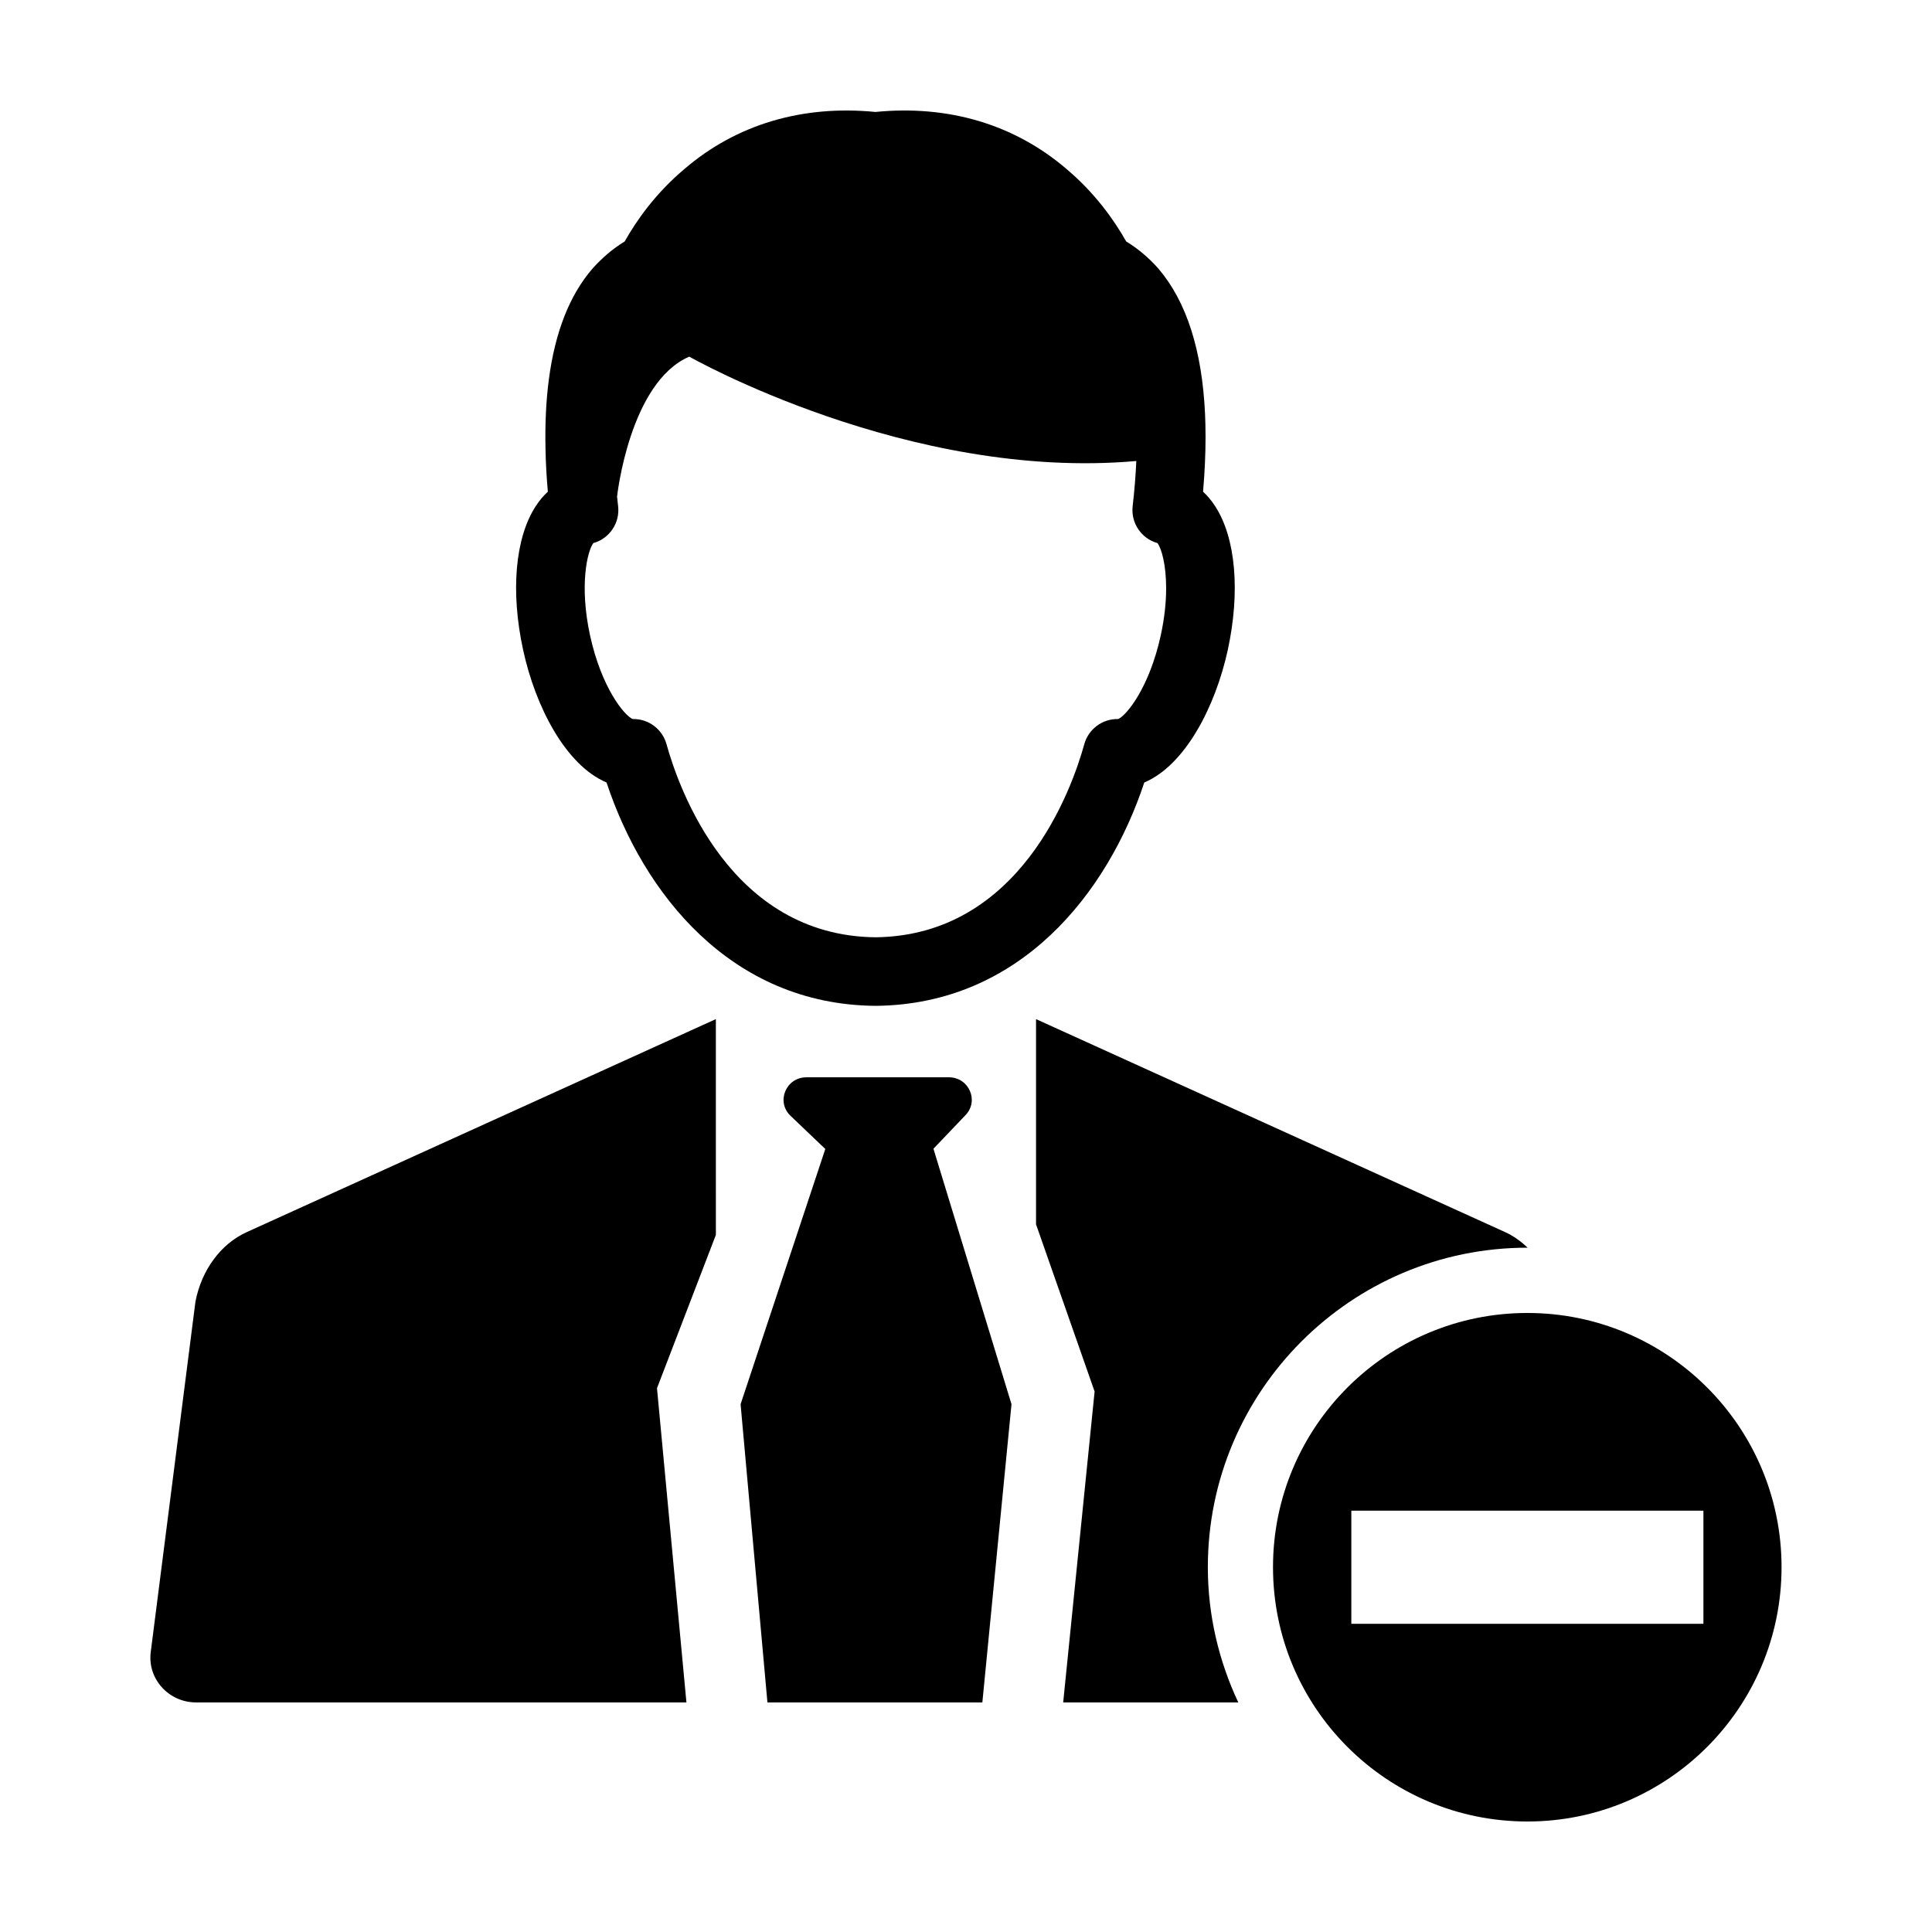
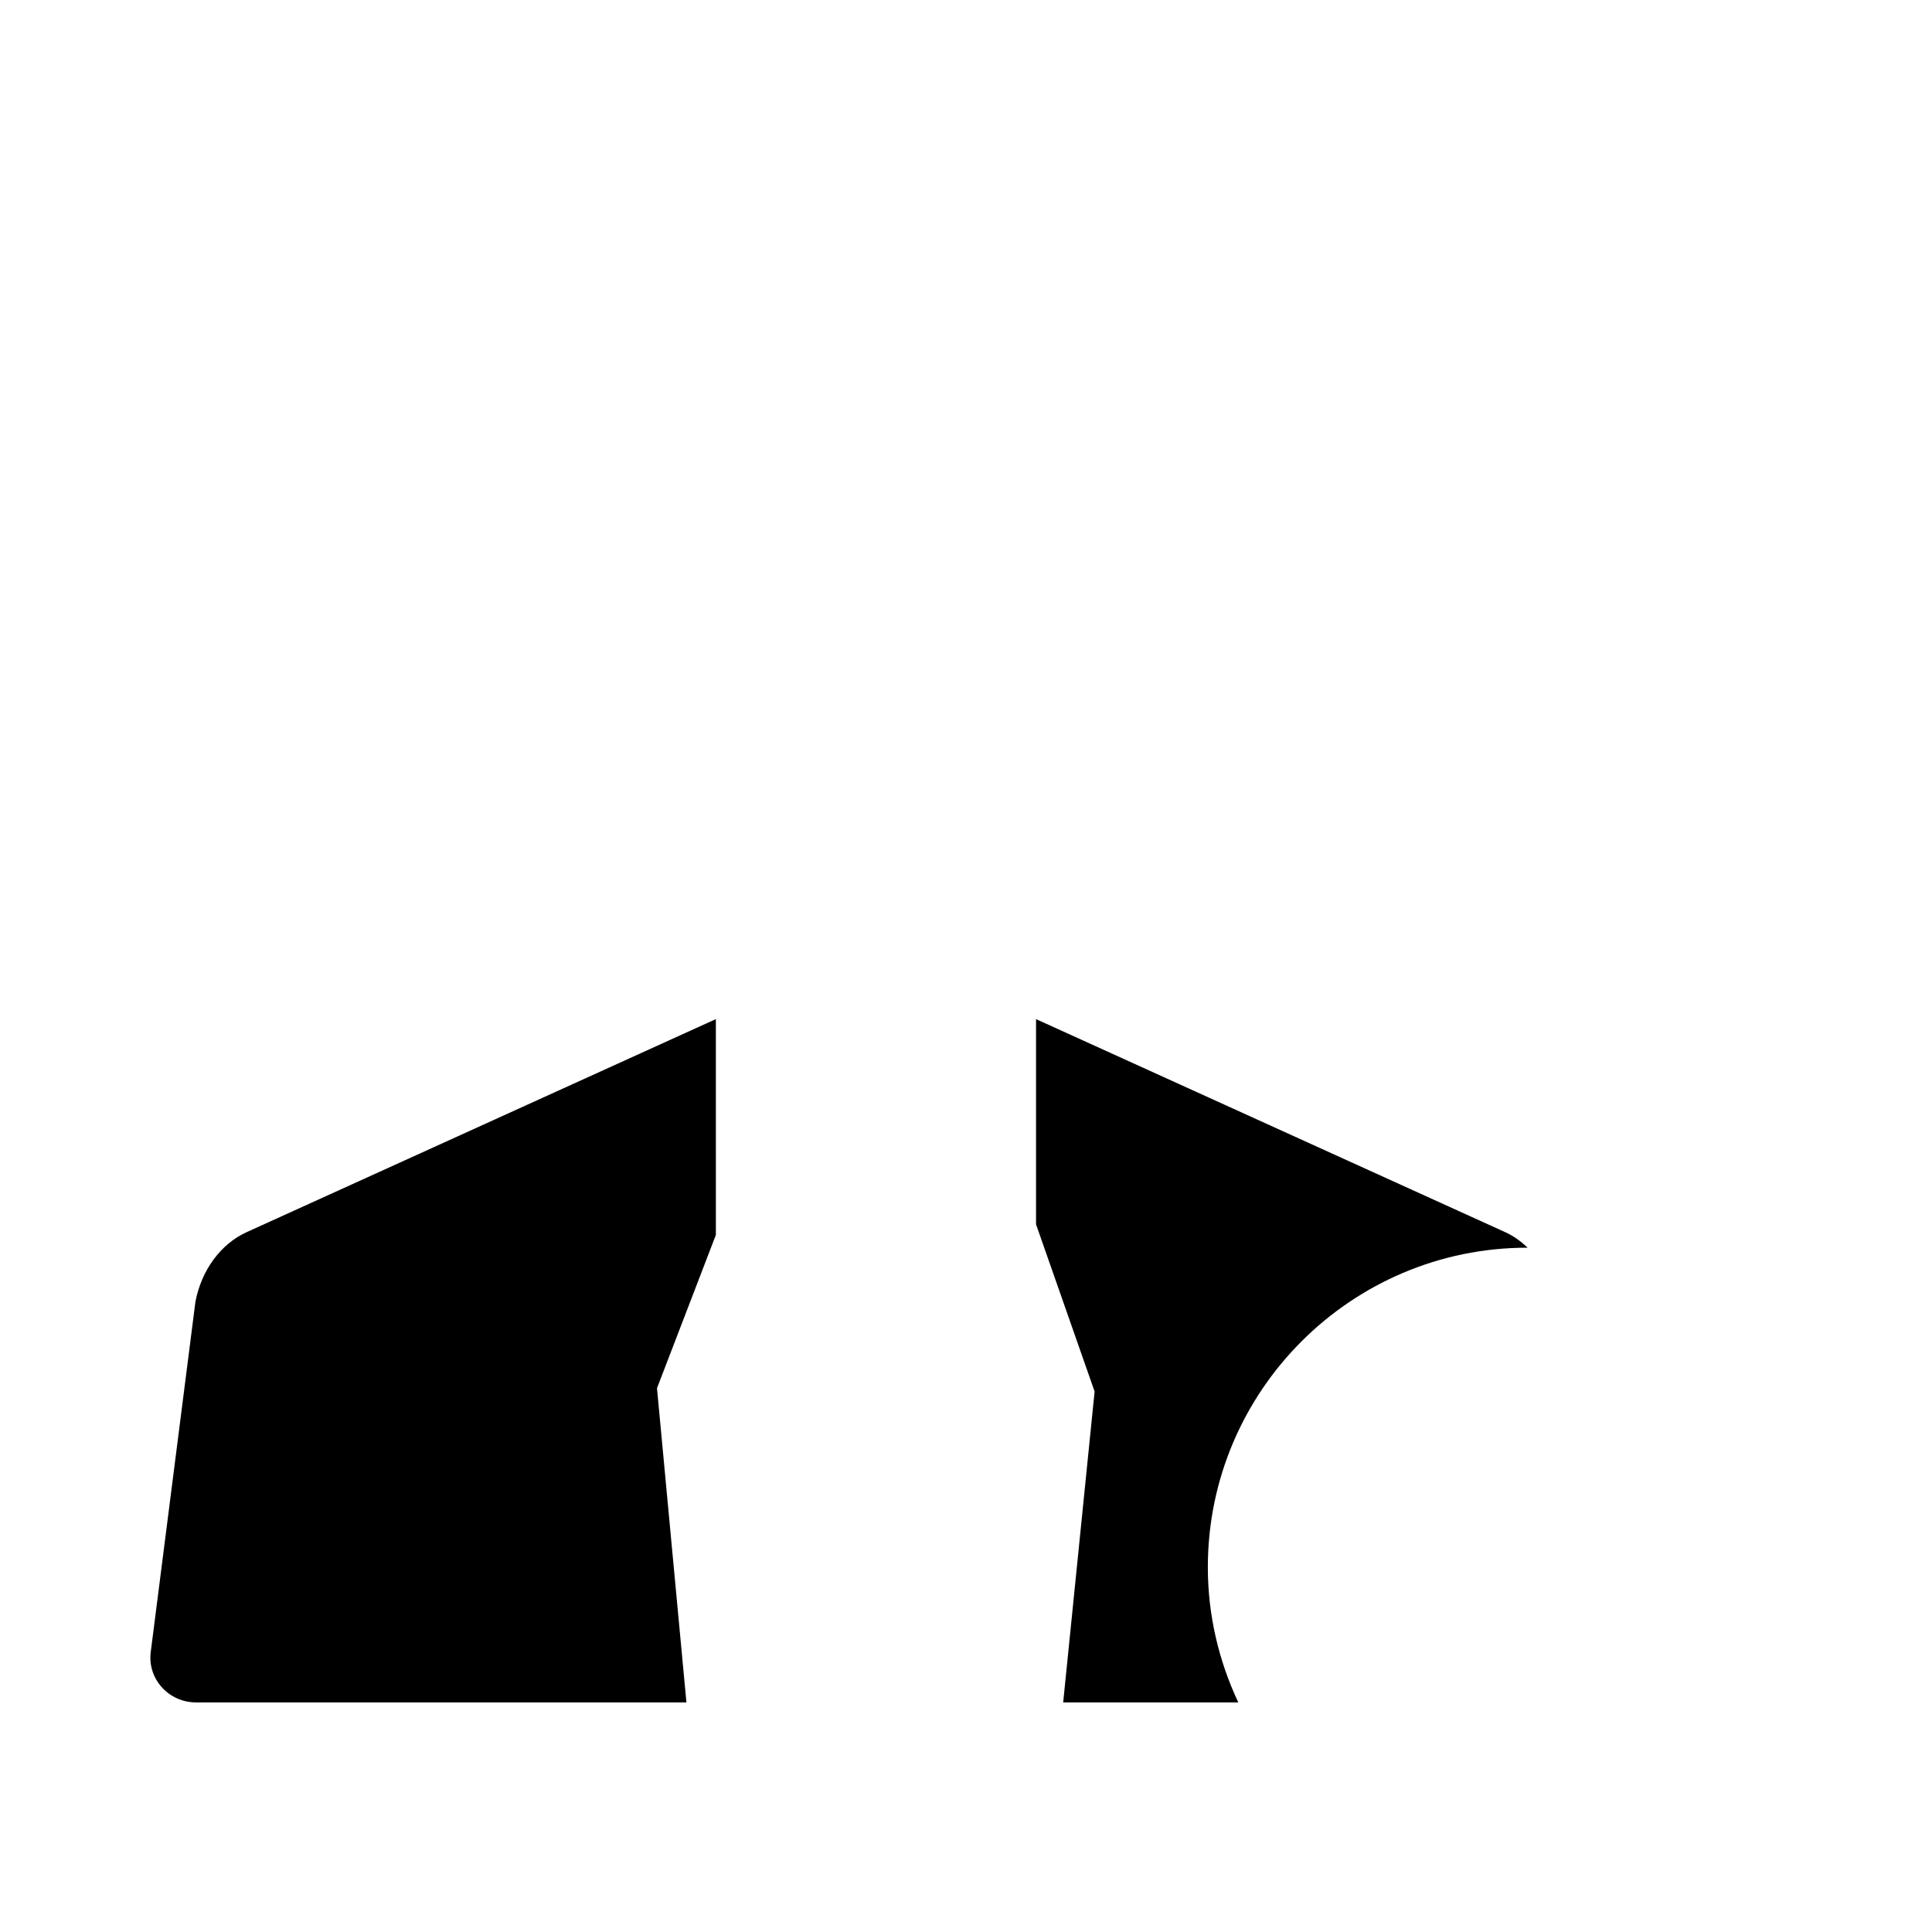
<svg xmlns="http://www.w3.org/2000/svg" fill="#000000" width="800px" height="800px" version="1.1" viewBox="144 144 512 512">
  <g>
-     <path d="m399.89 439.5c3.621-3.797 0.875-10.004-4.426-10.004h-37.742c-5.441 0-8.125 6.481-4.227 10.199l9.148 8.734h0.094l-22.473 67.703 7.113 79.031h56.957l7.723-79.031-20.684-67.703z" />
    <path d="m195.79 488.98s-8.207 64.305-11.844 92.828c-0.906 7.098 4.738 13.352 12.035 13.352h129.93l-7.801-83.27 15.605-40.625-0.004-57.191-124.3 56.438c-6.914 3.129-12.008 10.066-13.625 18.469z" />
-     <path d="m304.74 351.37c9.703 29.293 32.879 58.824 71.164 59.188h0.18c38.285-0.363 61.473-29.898 71.164-59.188 10.883-4.617 18.848-20.148 22.117-35.074 3.359-15.469 2.133-29.715-3.316-38.117-1.016-1.574-2.106-2.848-3.223-3.875 0.121-1.363 0.211-2.695 0.301-4.012 0.316-4.844 0.426-9.445 0.316-13.805-0.016-0.91-0.047-1.816-0.09-2.711-0.773-16.91-4.891-29.805-12.336-38.555-2.543-2.891-5.418-5.312-8.566-7.234-3.148-5.586-8.203-12.777-15.789-19.18-13.789-11.824-31.273-17.047-50.664-15.137-19.375-1.906-36.875 3.316-50.59 15.094-7.66 6.434-12.715 13.641-15.863 19.227-3.148 1.922-6.039 4.375-8.66 7.34-5.949 6.965-9.75 16.652-11.398 28.973-0.379 2.832-0.652 5.797-0.801 8.902-0.152 3.09-0.195 6.297-0.121 9.656 0.059 3.664 0.273 7.477 0.621 11.445-1.121 1.027-2.227 2.301-3.238 3.875-5.449 8.402-6.676 22.645-3.301 38.117 3.246 14.922 11.211 30.453 22.094 35.07zm146-63.445c1.027 1.348 2.301 5.57 2.301 11.973 0 3.543-0.395 7.75-1.438 12.52-3.012 13.773-9.023 21.133-11.262 22.133-4.133-0.105-7.871 2.617-8.992 6.66-3.285 11.898-17.016 50.758-55.359 51.18-38.328-0.426-52.059-39.281-55.359-51.18-1.105-3.965-4.691-6.66-8.75-6.66h-0.242c-2.242-1-8.25-8.355-11.262-22.133-2.906-13.367-0.711-22.391 0.863-24.492 4.269-1.195 7.086-5.328 6.57-9.777-0.09-0.832-0.184-1.648-0.273-2.469-0.004-0.023-0.004-0.047-0.008-0.07 0.004-0.043 3.285-30.262 19.137-37.098 0 0 58.043 33.031 118.47 27.66-0.168 3.801-0.484 7.797-0.969 11.973-0.512 4.453 2.305 8.586 6.574 9.781z" />
    <path d="m472.16 595.16c-5.121-10.902-8.07-23.02-8.07-35.84 0-46.684 37.984-84.668 84.676-84.668 0.023 0 0.047 0.004 0.07 0.004-1.781-1.707-3.773-3.137-5.977-4.141l-124.3-56.438v54.379l15.523 44.309-8.328 82.398z" />
-     <path d="m548.77 491.95c-37.23 0-67.41 30.18-67.41 67.359 0 37.23 30.18 67.406 67.41 67.406 37.18 0 67.359-30.18 67.359-67.41 0-37.18-30.18-67.355-67.359-67.355zm46.652 82.371h-93.305v-29.977h93.305z" />
  </g>
</svg>